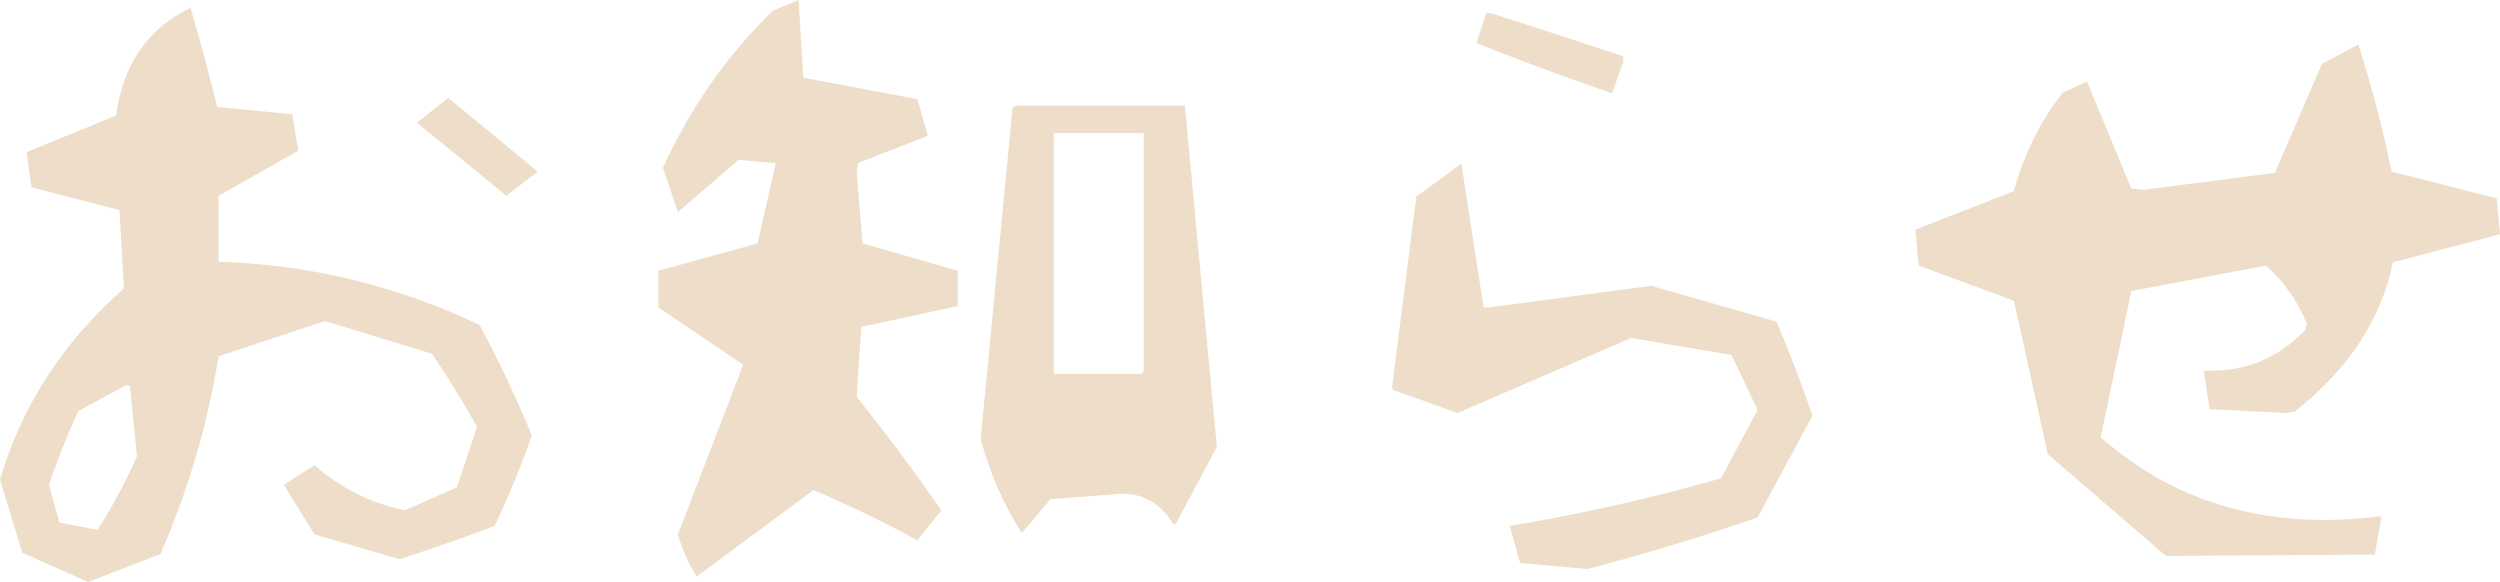
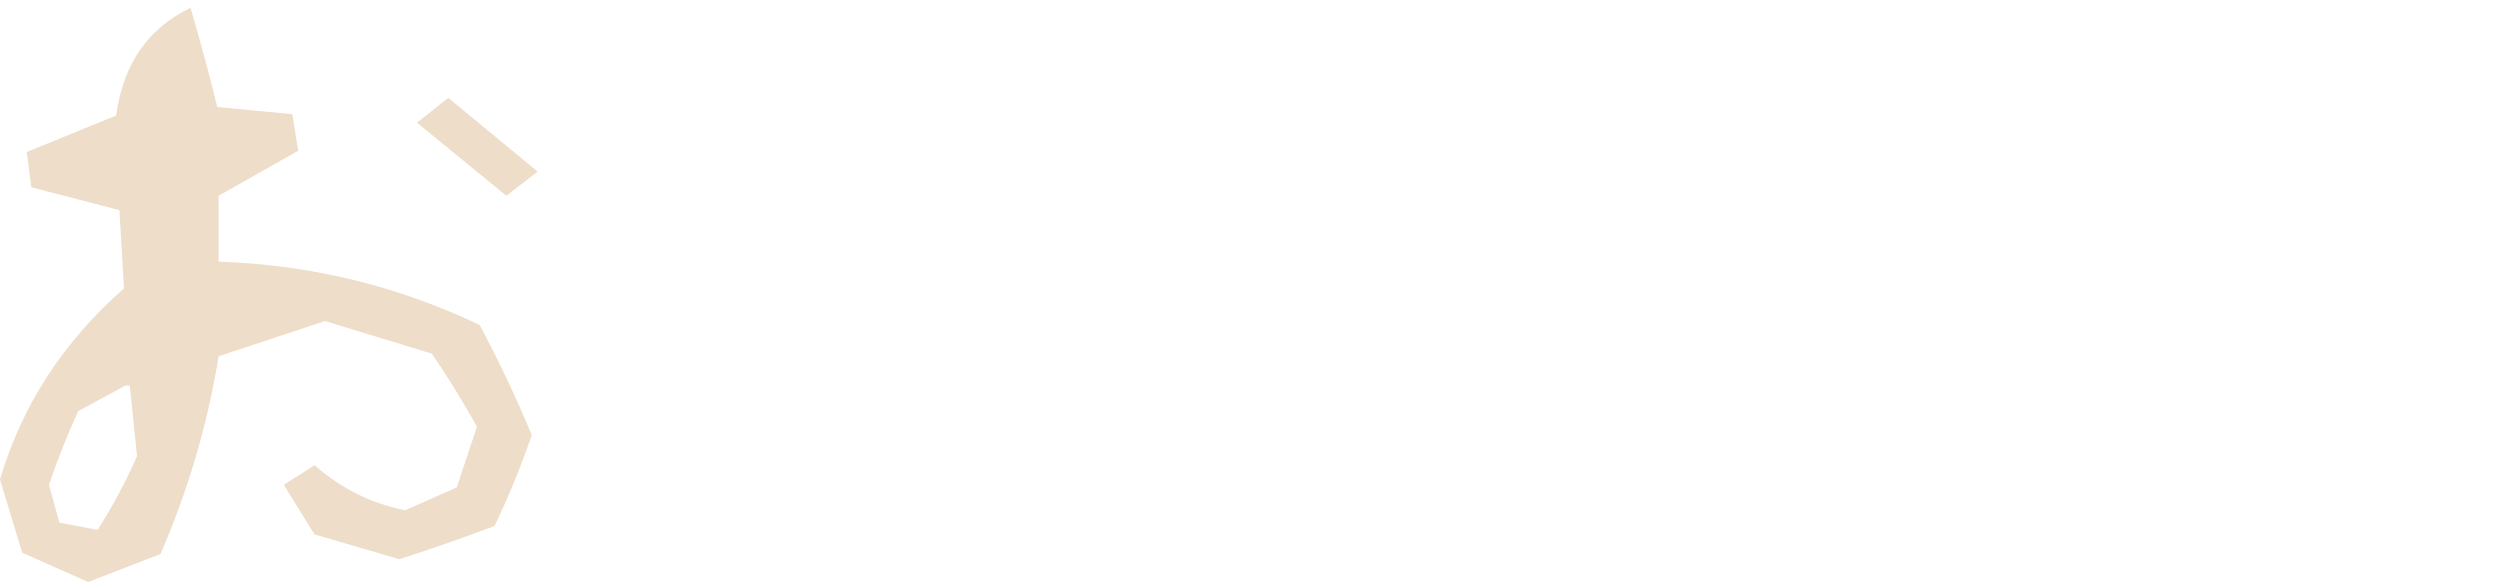
<svg xmlns="http://www.w3.org/2000/svg" id="_レイヤー_2" data-name="レイヤー 2" width="79.199mm" height="18.438mm" viewBox="0 0 224.501 52.266">
  <defs>
    <style>
      .cls-1 {
        fill: #eeddc8;
      }
    </style>
  </defs>
  <g id="_レイヤー_1-2" data-name="レイヤー 1">
    <g>
      <path class="cls-1" d="M7.91,52.266l-5.918-2.637-1.992-6.562c1.953-6.64,5.664-12.363,11.133-17.168l-.41-7.031-7.91-2.051-.41-3.164,8.027-3.281c.625-4.609,2.851-7.832,6.68-9.668.859,2.93,1.66,5.899,2.402,8.906l6.738.645.527,3.281-7.148,4.043v5.918c8.242.274,16.055,2.168,23.438,5.684,1.718,3.204,3.281,6.504,4.688,9.902-.977,2.812-2.09,5.528-3.34,8.145-2.891,1.093-5.742,2.089-8.555,2.988l-7.617-2.227-2.754-4.453,2.754-1.758c2.421,2.109,5.136,3.457,8.145,4.043l4.629-2.051,1.816-5.449c-1.289-2.304-2.637-4.492-4.043-6.562l-9.609-2.93-9.551,3.164c-.977,6.055-2.715,11.973-5.215,17.754l-6.504,2.52ZM8.848,47.461c1.328-2.109,2.48-4.277,3.457-6.504l-.645-6.328h-.41l-4.219,2.285c-.977,2.109-1.856,4.317-2.637,6.621l.938,3.398,3.398.645.117-.117ZM45.469,17.578l-8.027-6.562,2.812-2.227,8.027,6.621-2.812,2.168Z" />
-       <path class="cls-1" d="M62.517,51.797v-.117c-.703-1.094-1.25-2.325-1.641-3.691l5.859-15.234-7.617-5.156v-3.281l8.906-2.461,1.641-7.207-3.34-.293-5.449,4.688-1.348-3.984c2.539-5.508,5.839-10.214,9.902-14.121l2.285-.938.41,6.973,10.254,1.934.938,3.281-6.27,2.461-.117.82.527,6.387,8.555,2.461v3.164l-8.672,1.875-.41,6.27c2.617,3.281,5.156,6.68,7.617,10.195l-2.168,2.695c-3.008-1.641-6.114-3.144-9.316-4.512l-10.547,7.793ZM91.755,47.871c-1.641-2.578-2.871-5.391-3.691-8.438l2.871-29.824.41-.117h15.059l2.872,30.645-3.692,6.914h-.234c-1.289-2.109-3.145-2.988-5.566-2.637l-5.449.41-2.578,3.047ZM102.595,33.457l.117-.117V11.953h-8.086v21.621h7.852l.117-.117Z" />
-       <path class="cls-1" d="M142.544,51.094l-6.035-.527-.938-3.34c6.366-1.055,12.694-2.48,18.984-4.277l3.281-6.152-2.344-4.922-9.023-1.523-15.586,6.738-5.859-2.109v-.352l2.168-16.992,4.043-2.93,1.992,12.891h.527l14.531-1.934,11.25,3.223c1.172,2.774,2.246,5.586,3.223,8.438l-4.922,9.141c-4.961,1.718-10.059,3.261-15.293,4.629ZM144.771,8.379c-4.219-1.445-8.282-2.949-12.187-4.512l.879-2.695h.41l11.895,3.867v.527l-.996,2.812Z" />
-       <path class="cls-1" d="M194.501,49.922l-10.605-9.141-3.047-13.77-8.555-3.164-.293-3.223,8.848-3.457c.938-3.398,2.402-6.347,4.395-8.848l2.168-.996,3.984,9.609,1.055.117,11.836-1.523,4.219-9.785,3.281-1.758c1.172,3.711,2.168,7.52,2.988,11.426l9.434,2.402.293,3.223-9.609,2.52c-1.094,5.196-4.043,9.668-8.848,13.418l-.762.117-6.855-.352-.527-3.457c3.633.157,6.68-1.074,9.141-3.691l.117-.527c-.899-2.148-2.13-3.886-3.691-5.215l-12.07,2.285-2.754,13.125c6.797,6.016,15.195,8.379,25.195,7.09v.234l-.586,3.223-18.75.117Z" />
    </g>
  </g>
</svg>